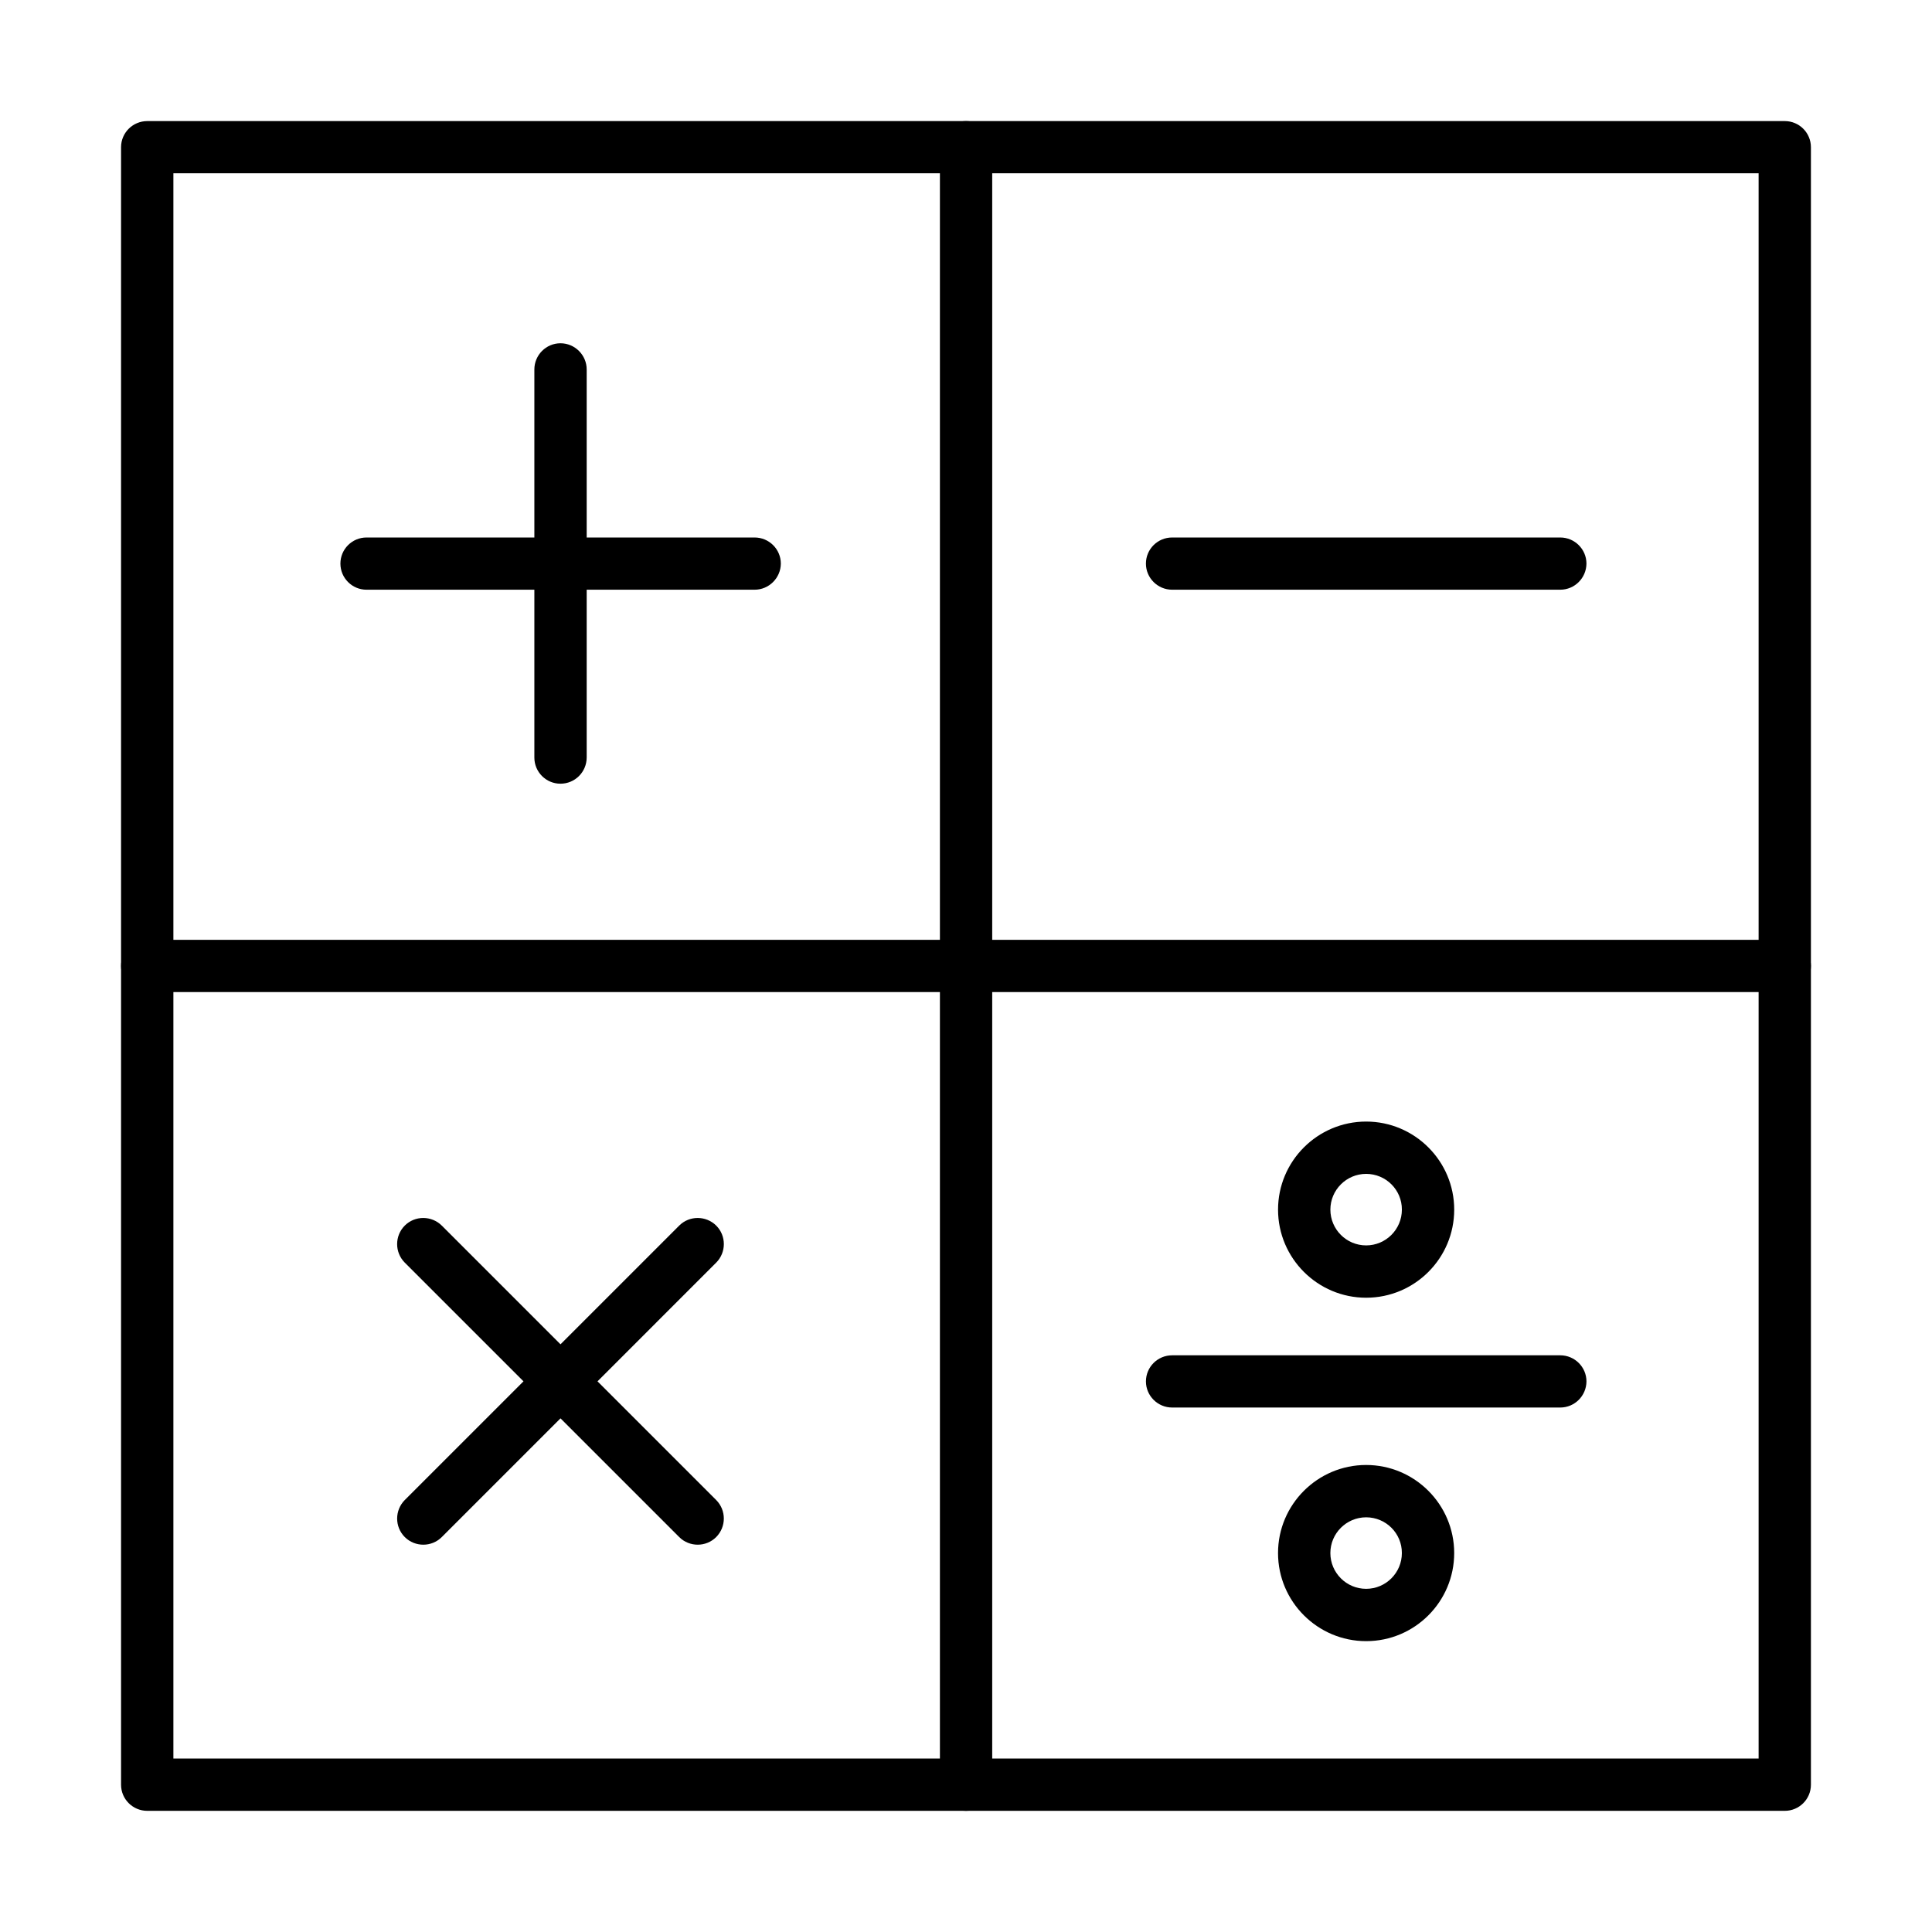
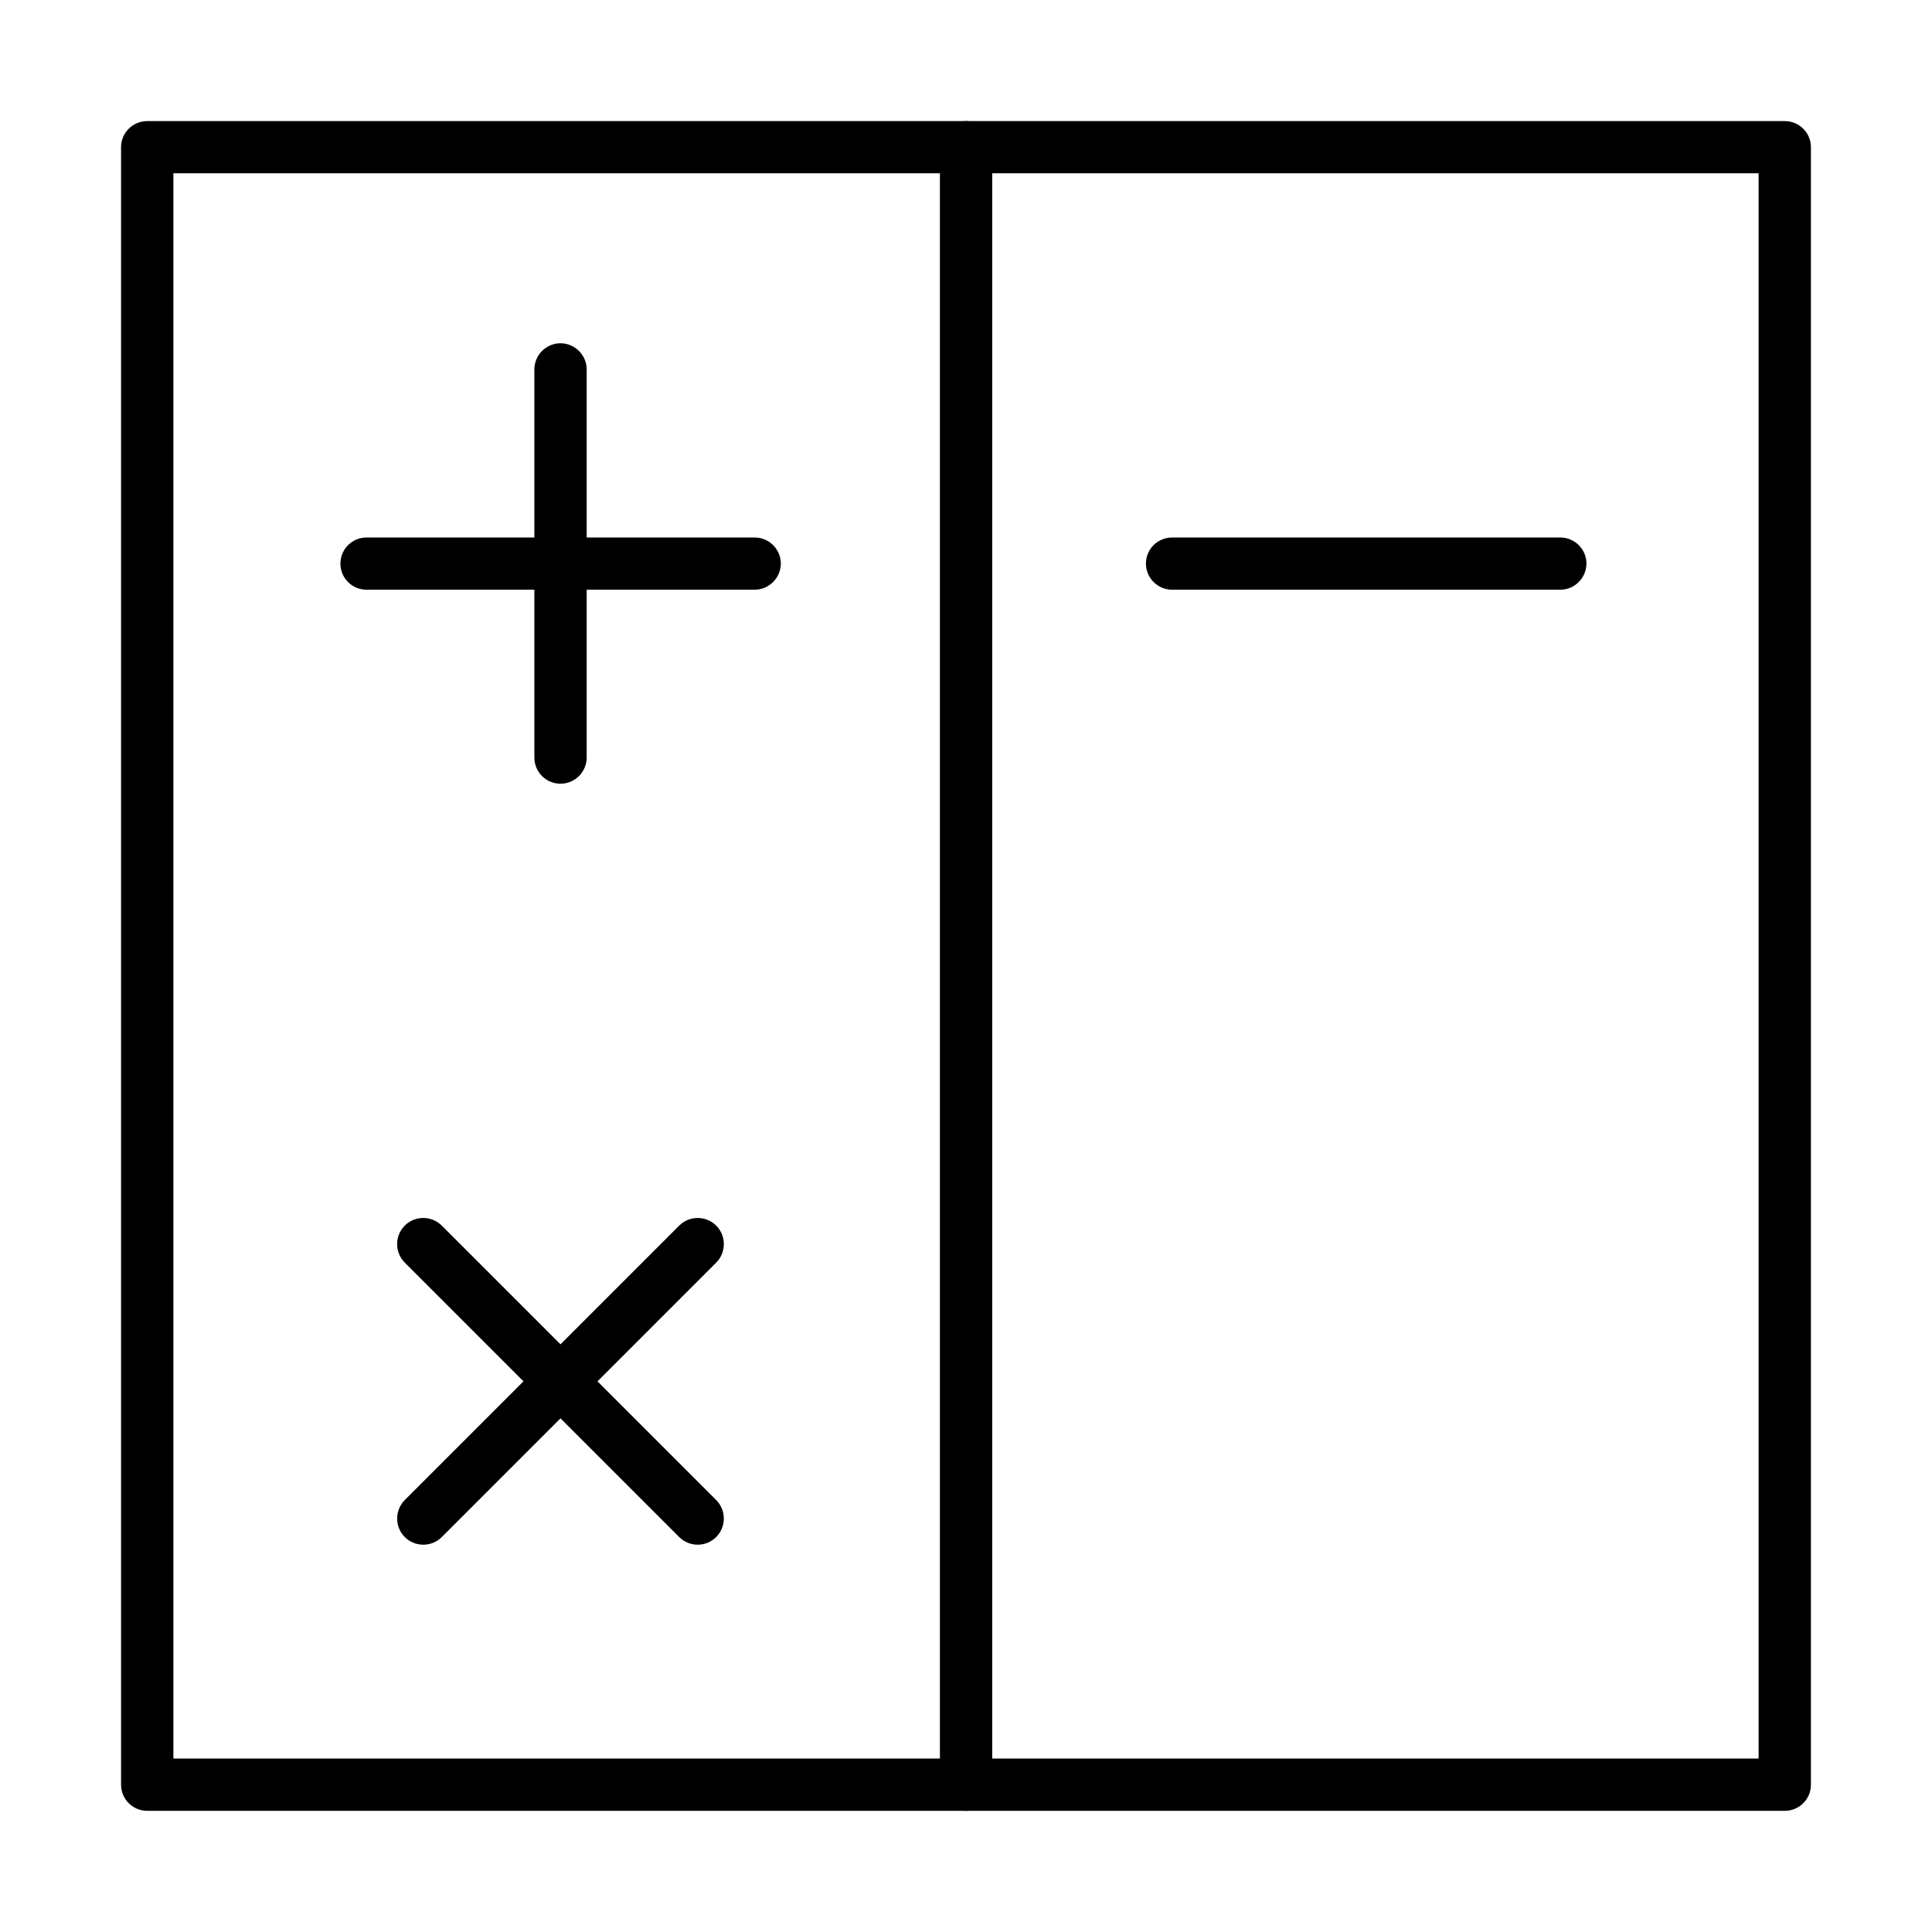
<svg xmlns="http://www.w3.org/2000/svg" fill="#000000" width="800px" height="800px" version="1.1" viewBox="144 144 512 512">
  <g>
    <path d="m616.99 623.89h-433.96c-3.836 0-6.949-3.086-6.949-6.918v-433.96c0-3.836 3.113-6.922 6.949-6.922h433.96c3.836 0 6.922 3.113 6.922 6.922v433.96c0 3.832-3.113 6.918-6.922 6.918zm-427.04-13.867h420.1v-420.1h-420.1z" />
    <path d="m400 623.89c-3.836 0-6.914-3.086-6.914-6.918v-433.96c0-3.836 3.106-6.922 6.914-6.922 3.836 0 6.945 3.113 6.945 6.922v433.96c-0.027 3.832-3.109 6.918-6.945 6.918z" />
-     <path d="m616.99 406.91h-433.96c-3.836 0-6.949-3.113-6.949-6.918 0-3.836 3.113-6.922 6.949-6.922h433.96c3.836 0 6.922 3.113 6.922 6.922 0 3.832-3.113 6.918-6.922 6.918z" />
    <path d="m292.53 351.69c-3.832 0-6.918-3.113-6.918-6.922v-102.85c0-3.836 3.113-6.949 6.918-6.949 3.809 0 6.949 3.113 6.949 6.949v102.85c-0.027 3.836-3.113 6.922-6.949 6.922z" />
    <path d="m343.98 300.28h-102.85c-3.836 0-6.918-3.113-6.918-6.918 0-3.836 3.113-6.922 6.918-6.922h102.85c3.836 0 6.949 3.113 6.949 6.922-0.027 3.805-3.141 6.918-6.949 6.918z" />
    <path d="m256.19 553.36c-1.781 0-3.559-0.664-4.922-2.027-2.695-2.695-2.695-7.086 0-9.809l72.727-72.727c2.695-2.695 7.086-2.695 9.809 0 2.695 2.695 2.695 7.086 0 9.809l-72.723 72.727c-1.363 1.363-3.141 2.027-4.891 2.027z" />
    <path d="m328.91 553.36c-1.777 0-3.559-0.664-4.918-2.027l-72.727-72.727c-2.695-2.723-2.695-7.086 0-9.809 2.695-2.695 7.09-2.695 9.812 0l72.723 72.727c2.695 2.723 2.695 7.086 0 9.809-1.359 1.363-3.141 2.027-4.891 2.027z" />
    <path d="m557.48 300.28h-102.85c-3.836 0-6.949-3.113-6.949-6.922 0-3.836 3.113-6.918 6.949-6.918h102.85c3.832 0 6.945 3.113 6.945 6.918-0.027 3.809-3.113 6.922-6.945 6.922z" />
-     <path d="m557.48 517.01h-102.85c-3.832 0-6.945-3.113-6.945-6.918 0-3.836 3.113-6.922 6.945-6.922h102.85c3.836 0 6.949 3.113 6.949 6.922-0.027 3.805-3.113 6.918-6.949 6.918z" />
-     <path d="m506.04 487.91c-12.867 0-23.344-10.477-23.344-23.344 0-12.863 10.477-23.34 23.344-23.34 12.867 0 23.34 10.477 23.34 23.34 0 12.867-10.445 23.344-23.34 23.344zm0-32.82c-5.223 0-9.477 4.254-9.477 9.477 0 5.227 4.254 9.477 9.477 9.477 5.227 0 9.473-4.25 9.473-9.477 0.027-5.223-4.219-9.477-9.473-9.477z" />
-     <path d="m506.04 578.92c-12.867 0-23.348-10.477-23.348-23.344 0-12.863 10.48-23.34 23.348-23.34 12.863 0 23.336 10.477 23.336 23.34 0 12.867-10.441 23.344-23.336 23.344zm0-32.816c-5.227 0-9.48 4.25-9.48 9.473 0 5.227 4.254 9.477 9.48 9.477 5.223 0 9.469-4.25 9.469-9.477 0.027-5.223-4.219-9.473-9.469-9.473z" />
  </g>
</svg>